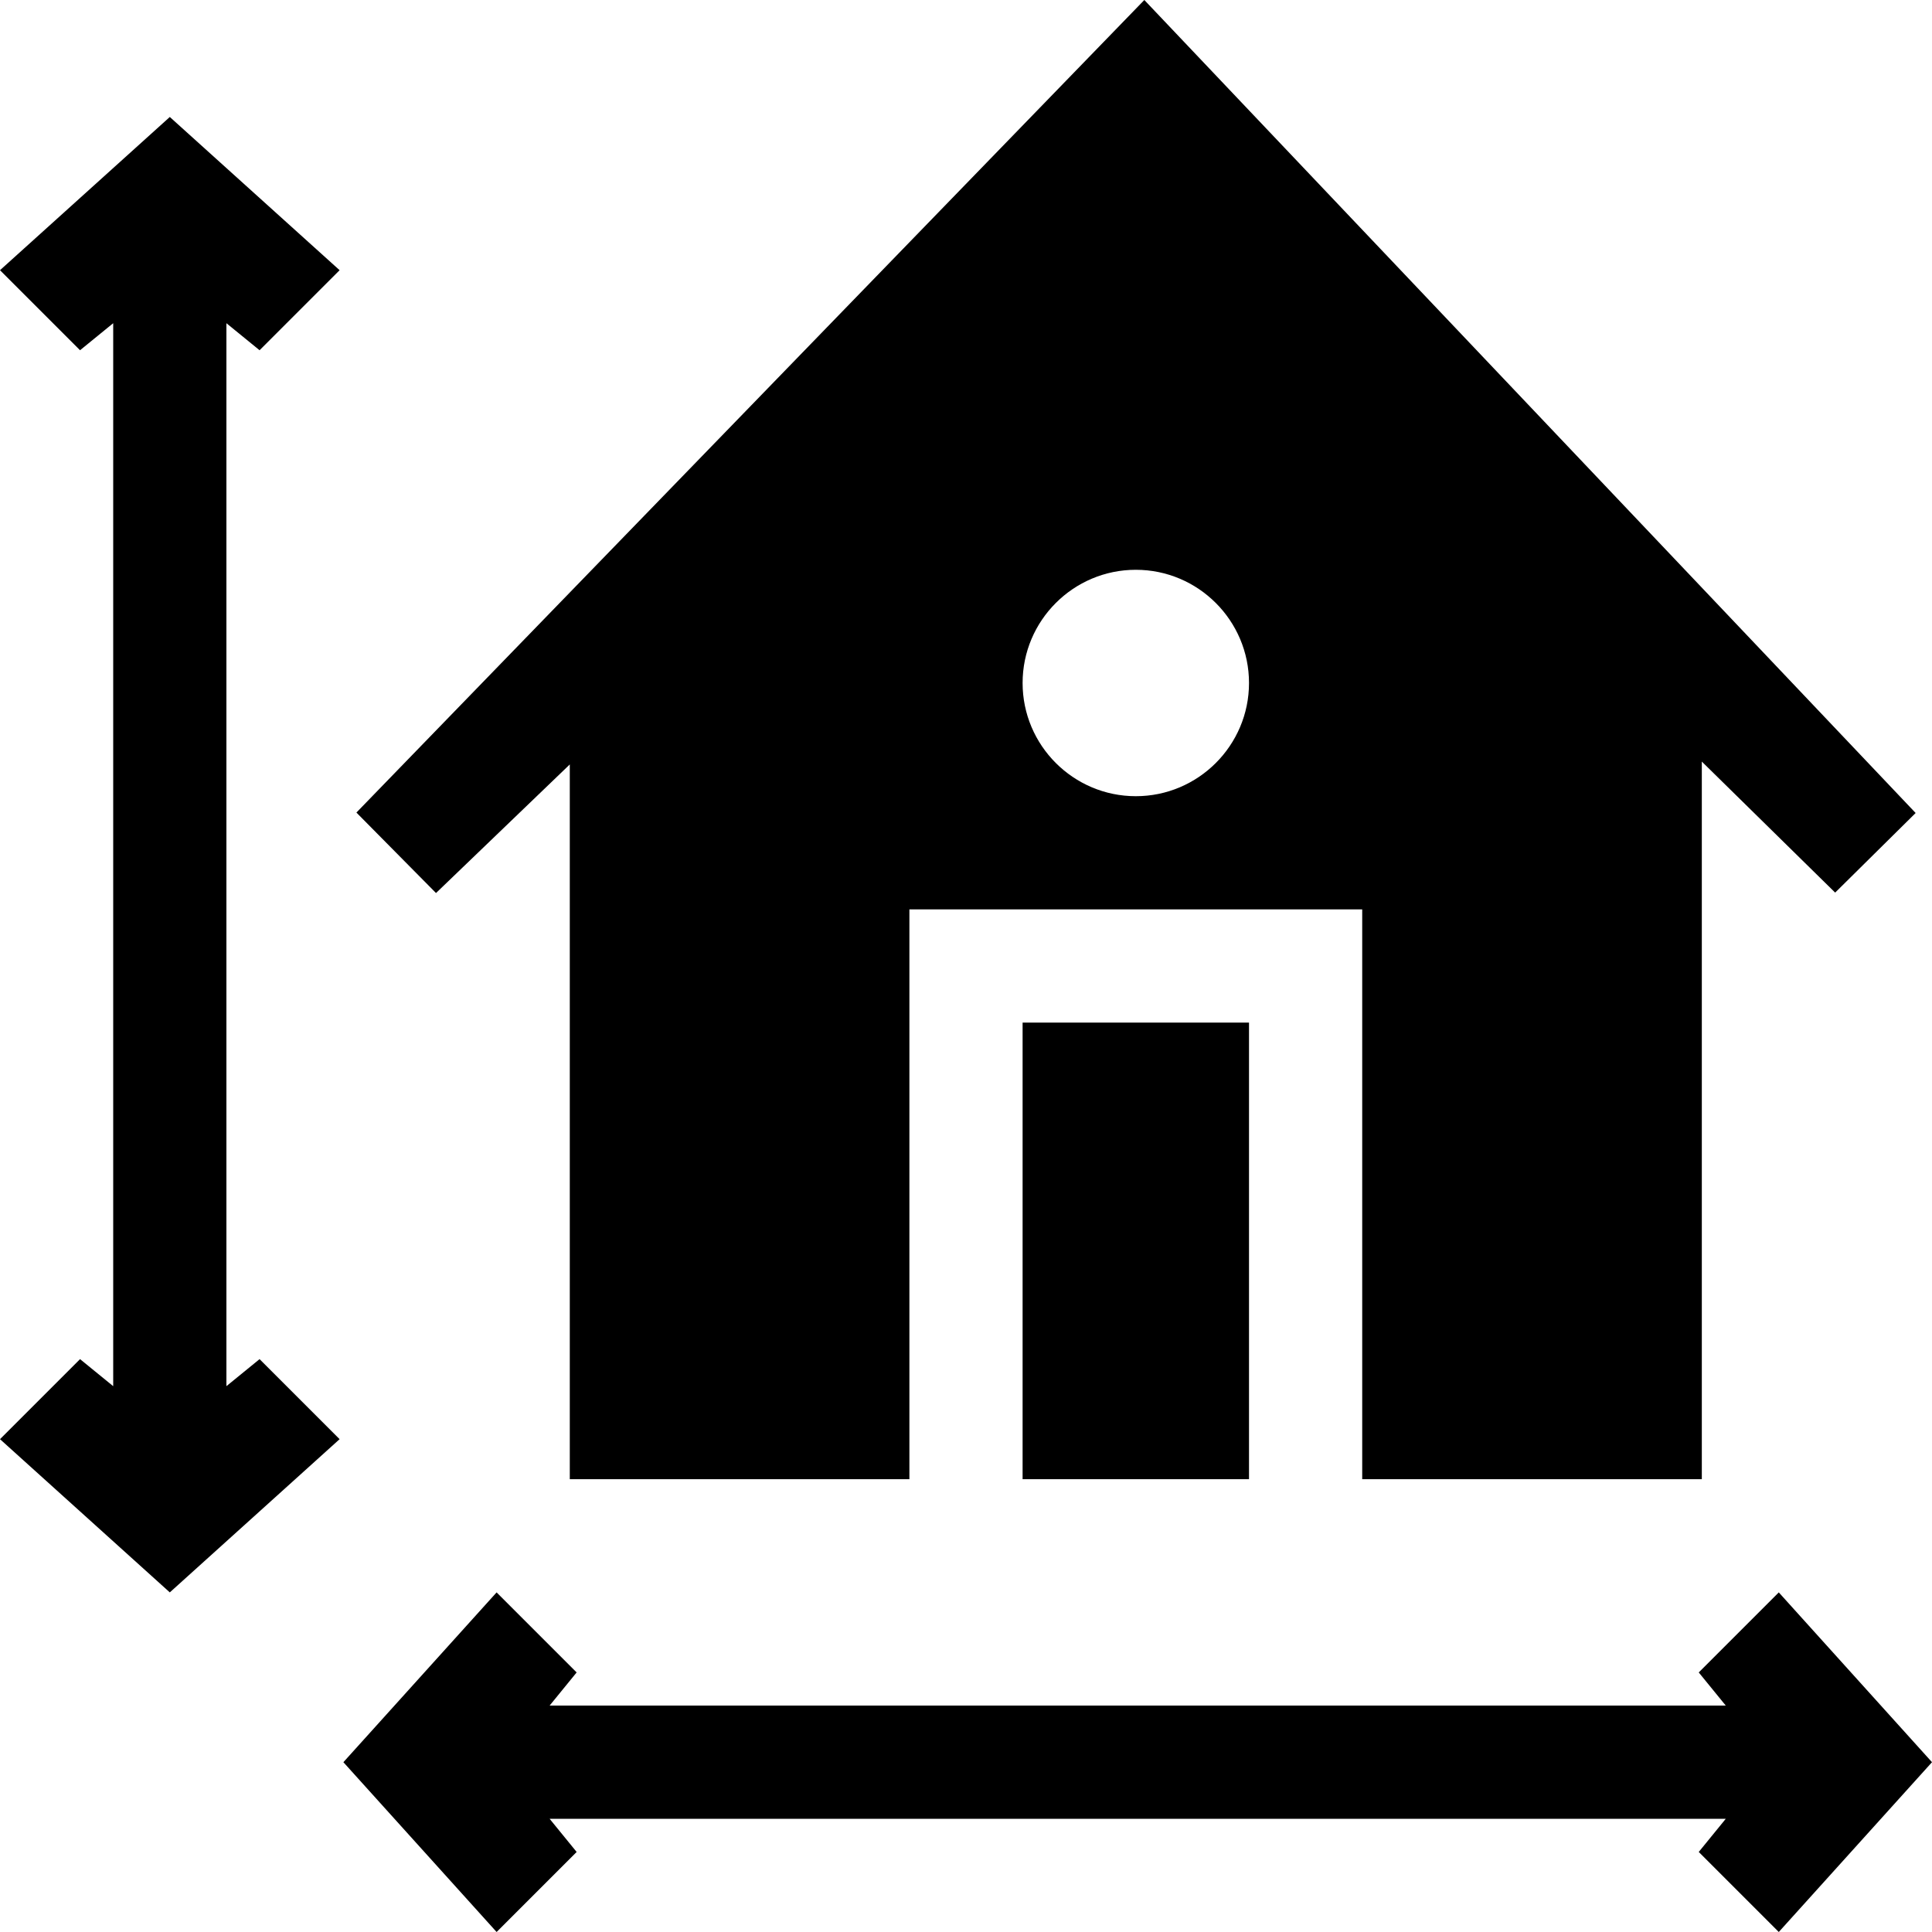
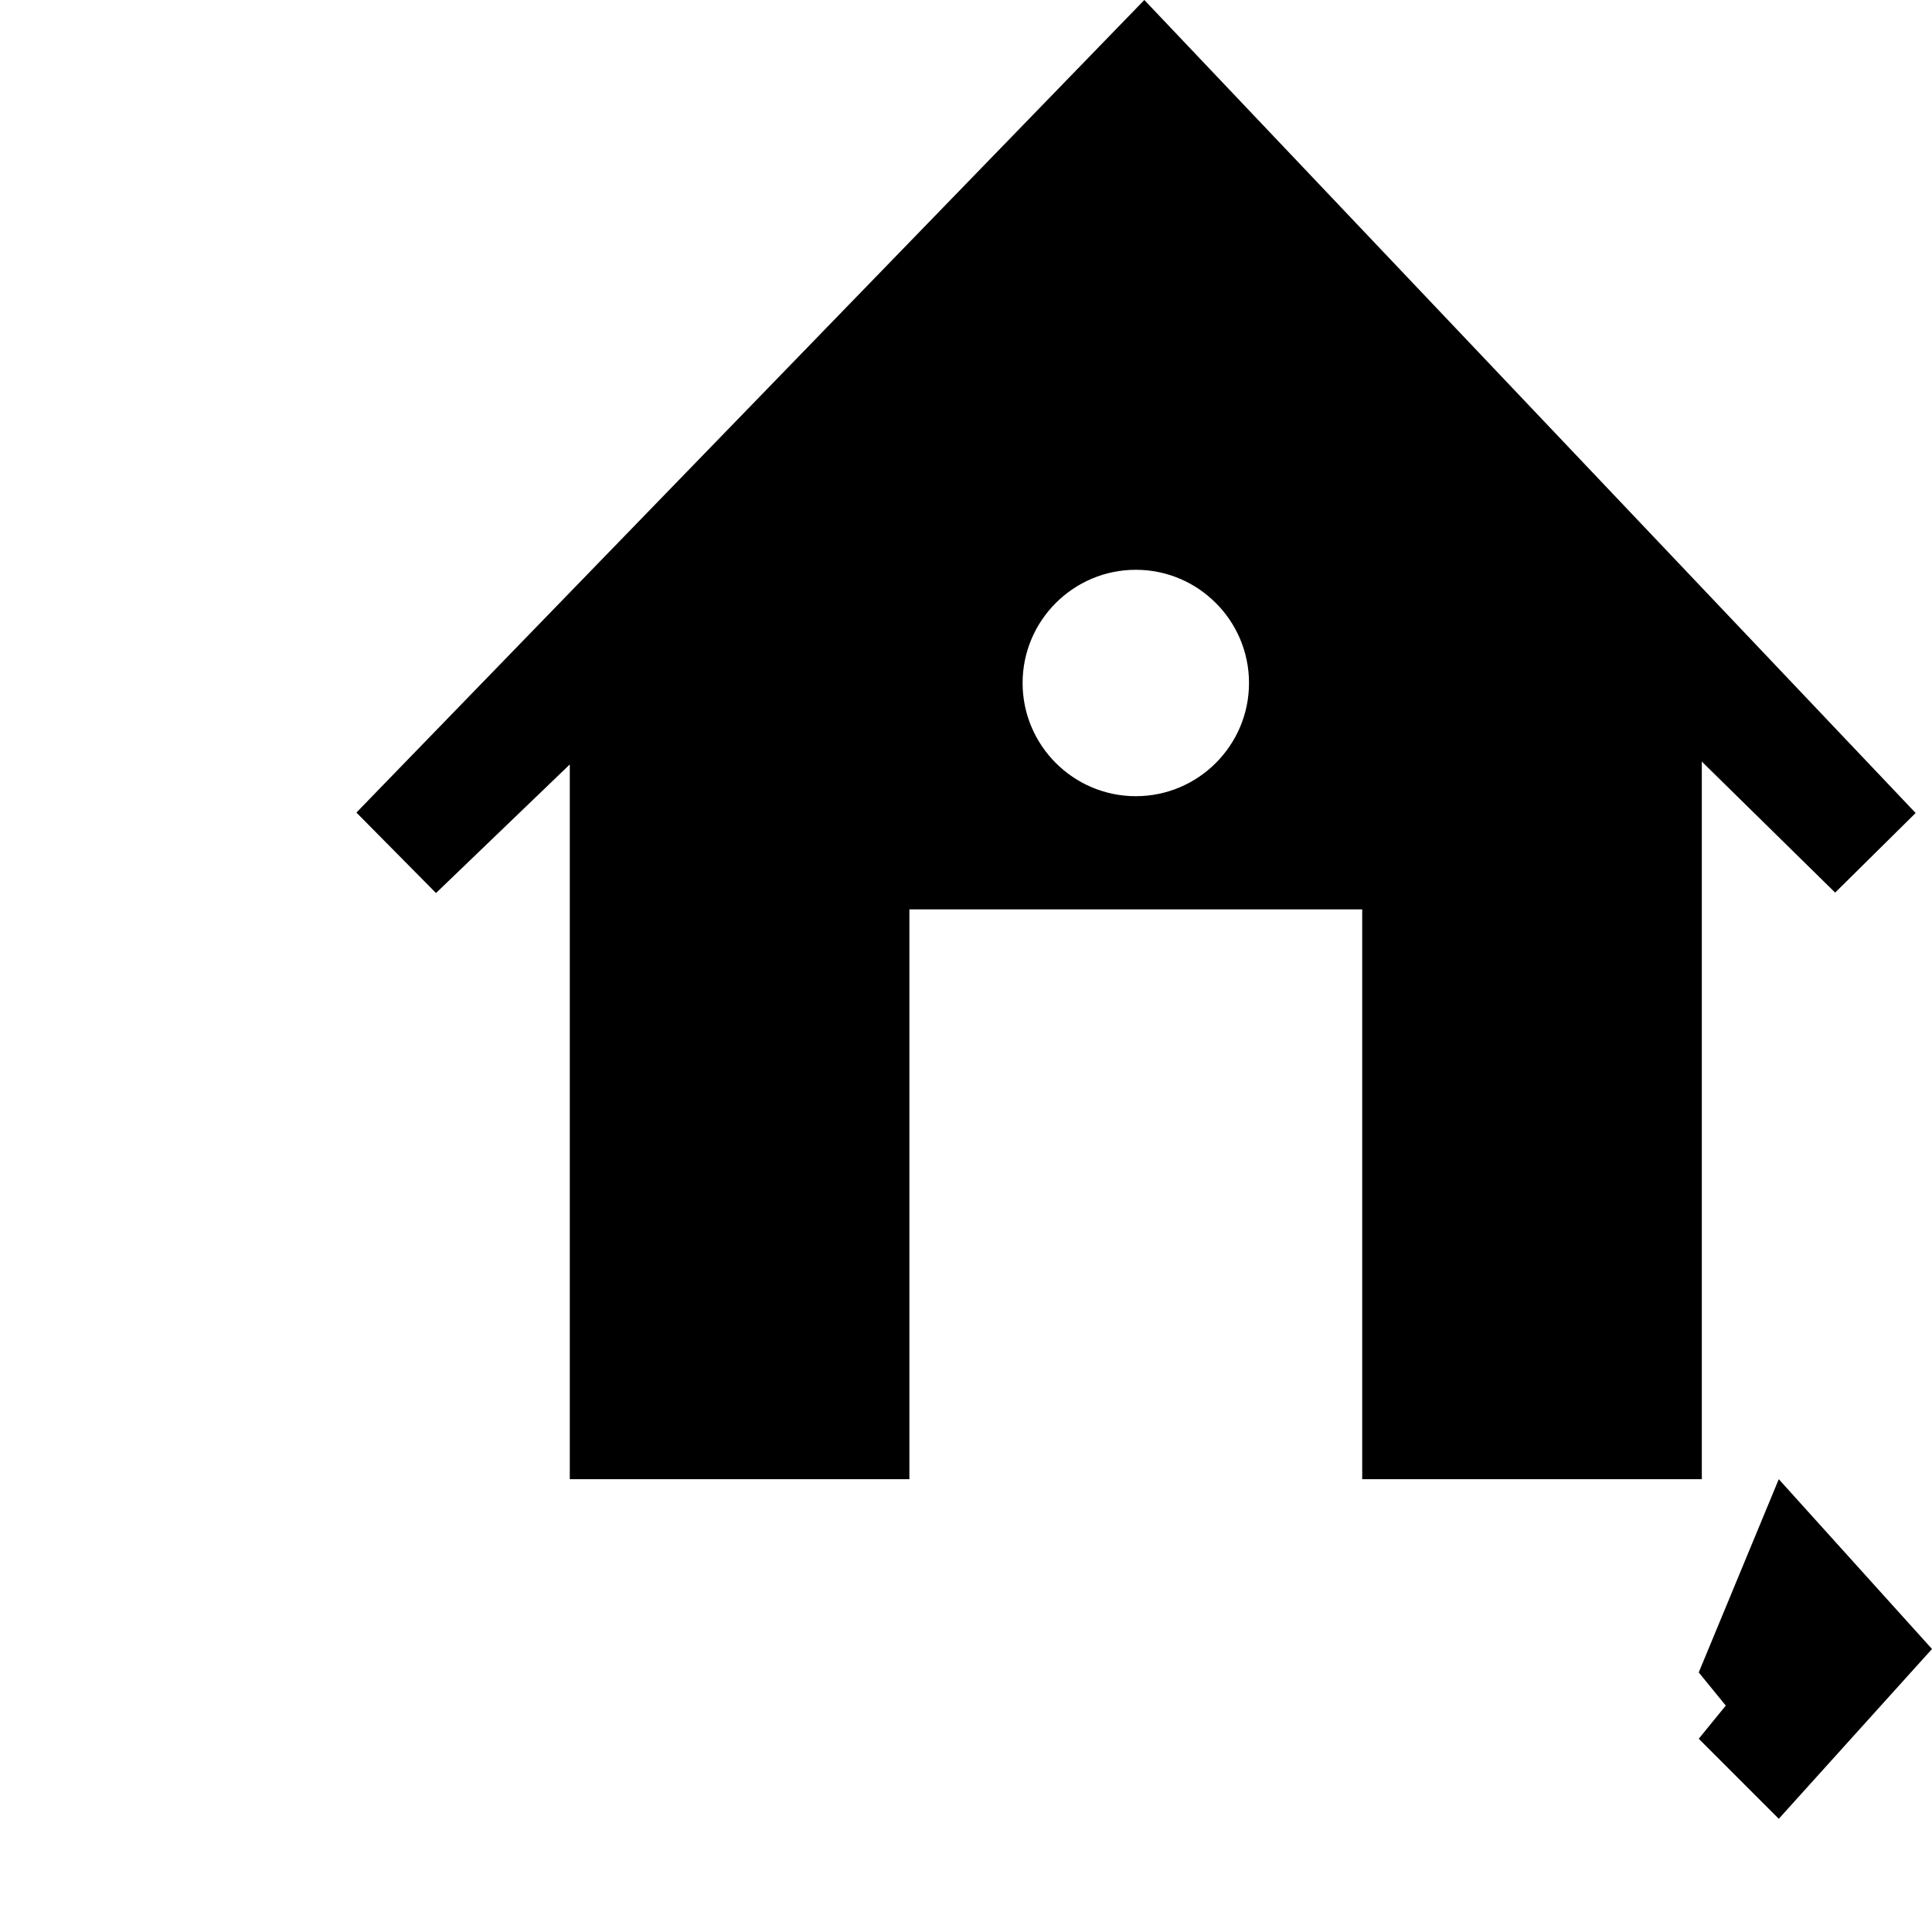
<svg xmlns="http://www.w3.org/2000/svg" viewBox="0 0 512 512">
-   <path d="m271 271h60v121h-60zm0 0" />
  <path d="m451 392v-190.172l35.336 34.719 21.328-21.094-204.406-215.453-208.805 215.336 21.094 21.328 35.453-34.078v189.414h90v-151h120v151zm-150-181c-16.539 0-30-13.461-30-30s13.461-30 30-30 30 13.461 30 30-13.461 30-30 30zm0 0" />
-   <path d="m450.184 443.211 7.164 8.789h-311.695l7.164-8.789-21.211-21.211-40.605 45 40.605 45 21.211-21.211-7.164-8.789h311.695l-7.164 8.789 21.211 21.211 40.605-45-40.605-45zm0 0" />
-   <path d="m21.211 360.184-21.211 21.211 45 40.605 45-40.605-21.211-21.211-8.789 7.164v-281.695l8.789 7.164 21.211-21.211-45-40.605-45 40.605 21.211 21.211 8.789-7.164v281.695zm0 0" />
+   <path d="m450.184 443.211 7.164 8.789h-311.695h311.695l-7.164 8.789 21.211 21.211 40.605-45-40.605-45zm0 0" />
</svg>